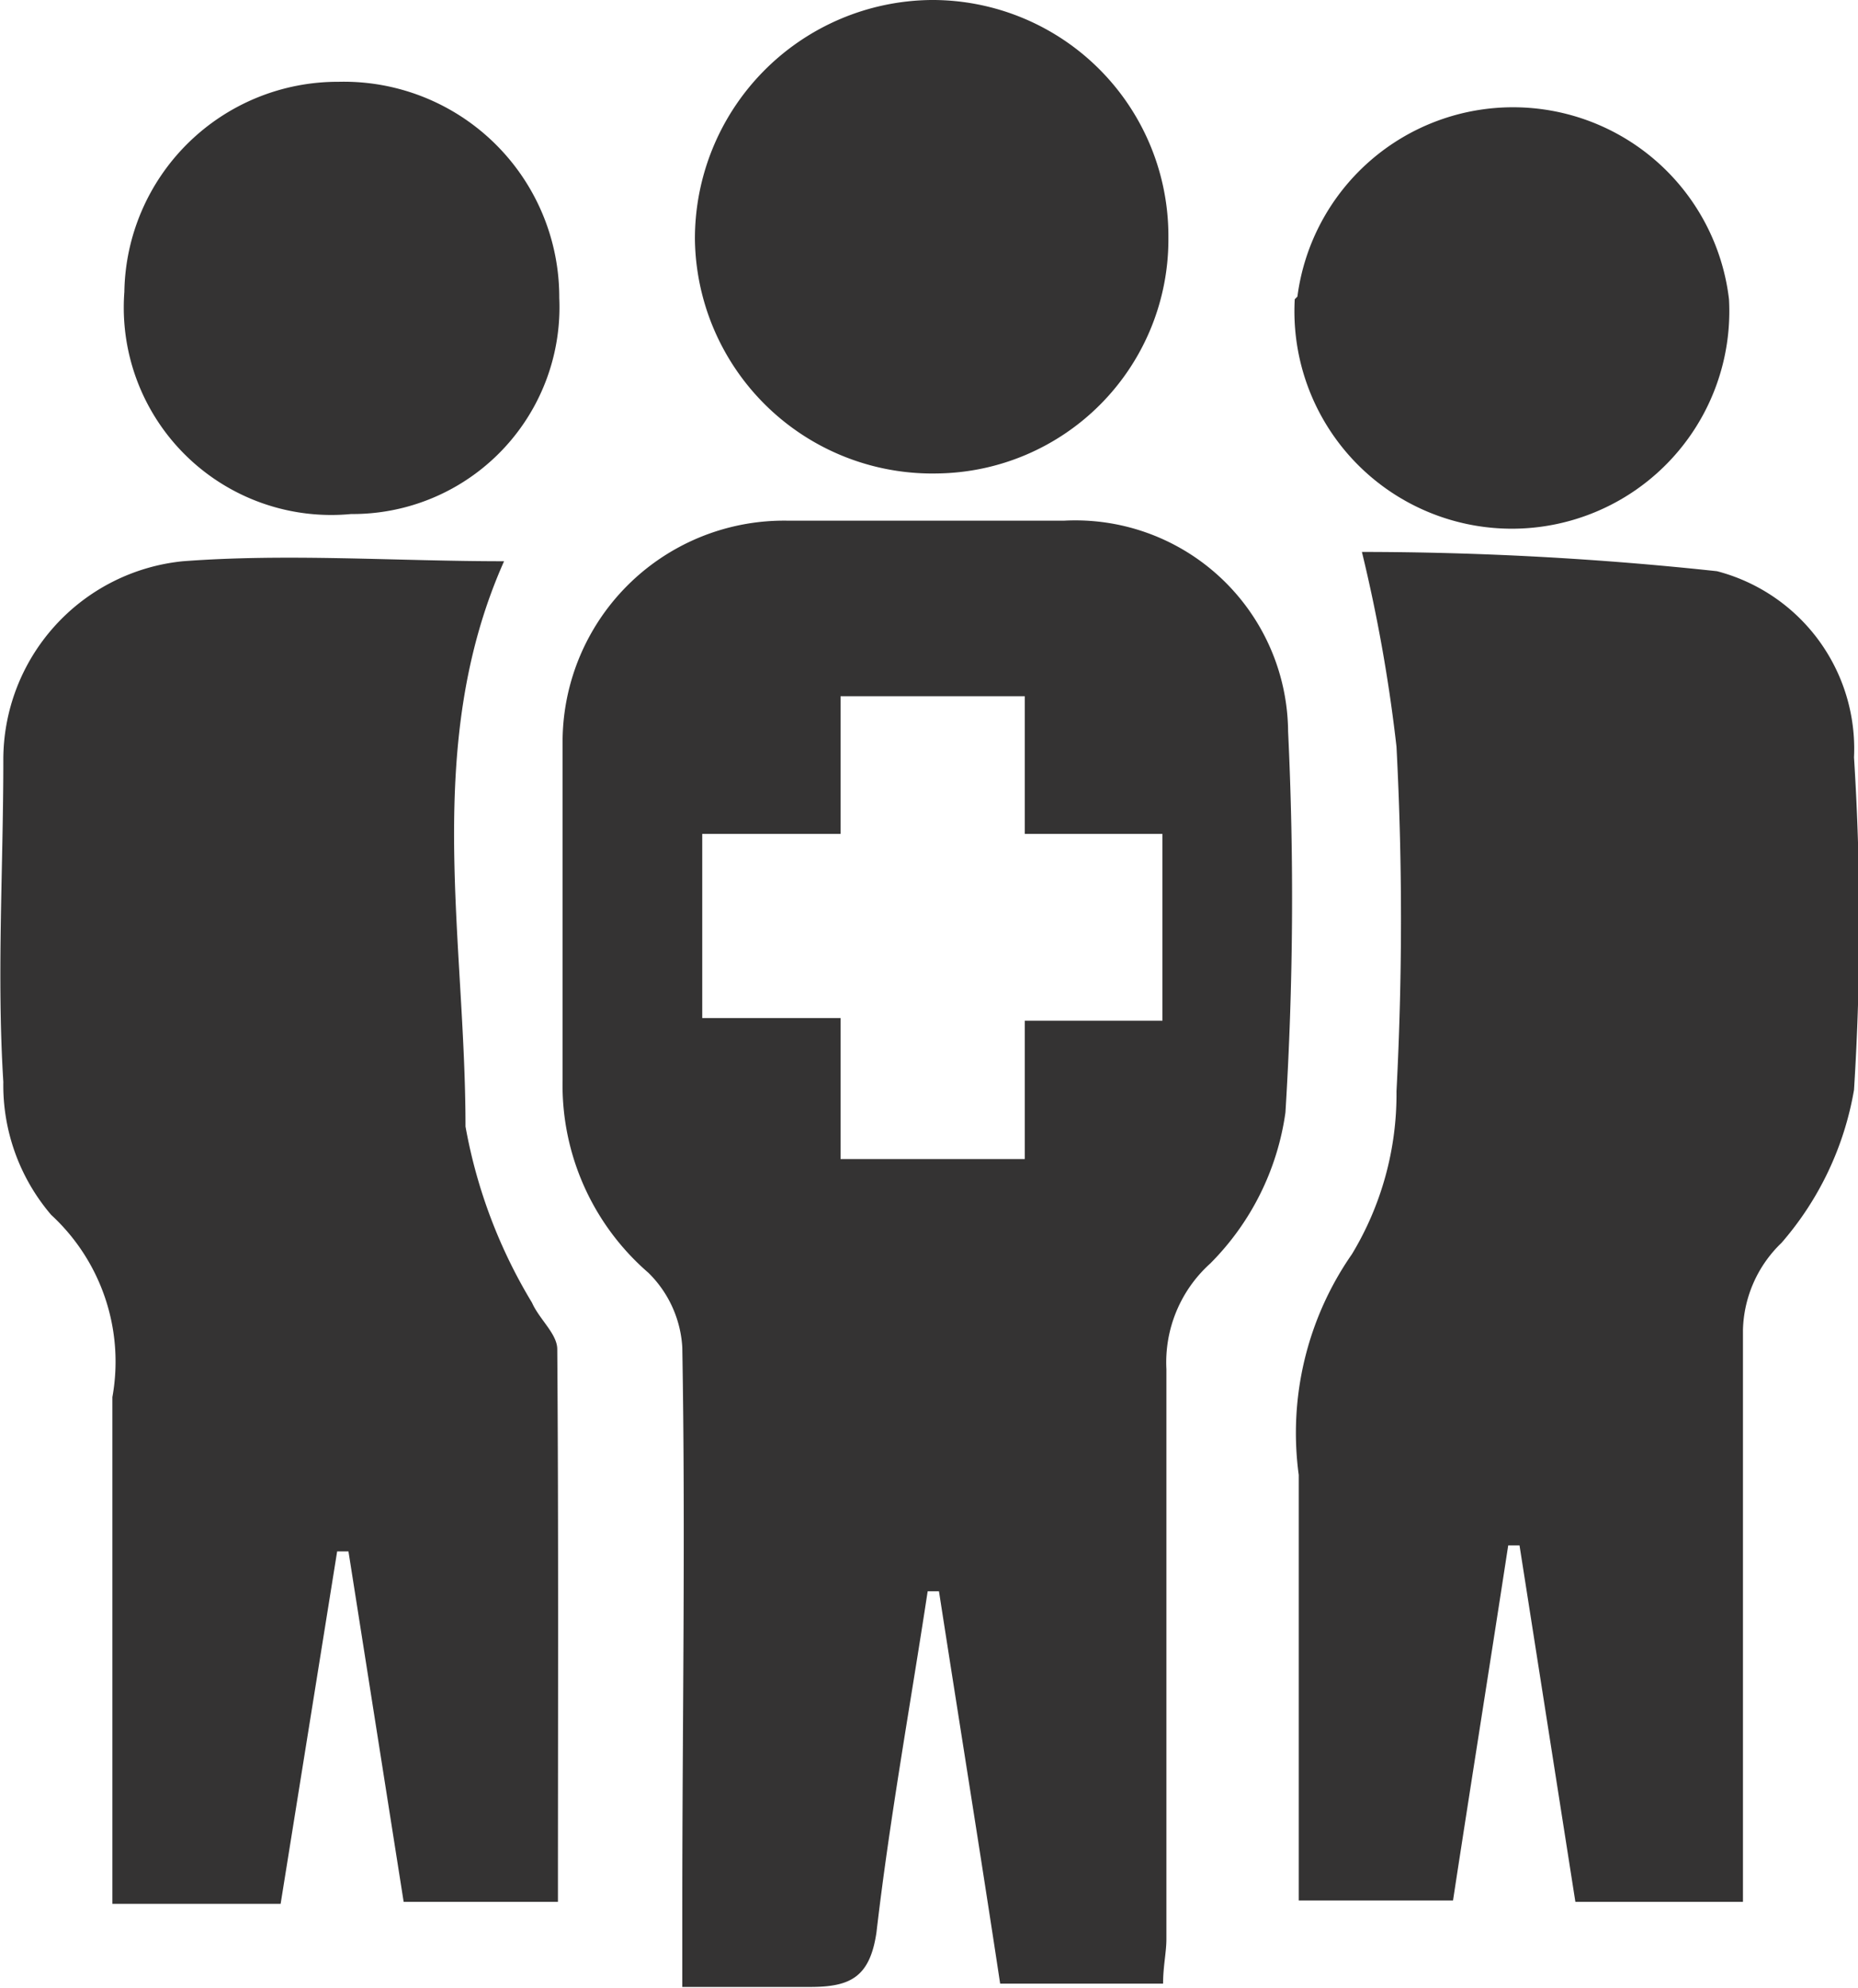
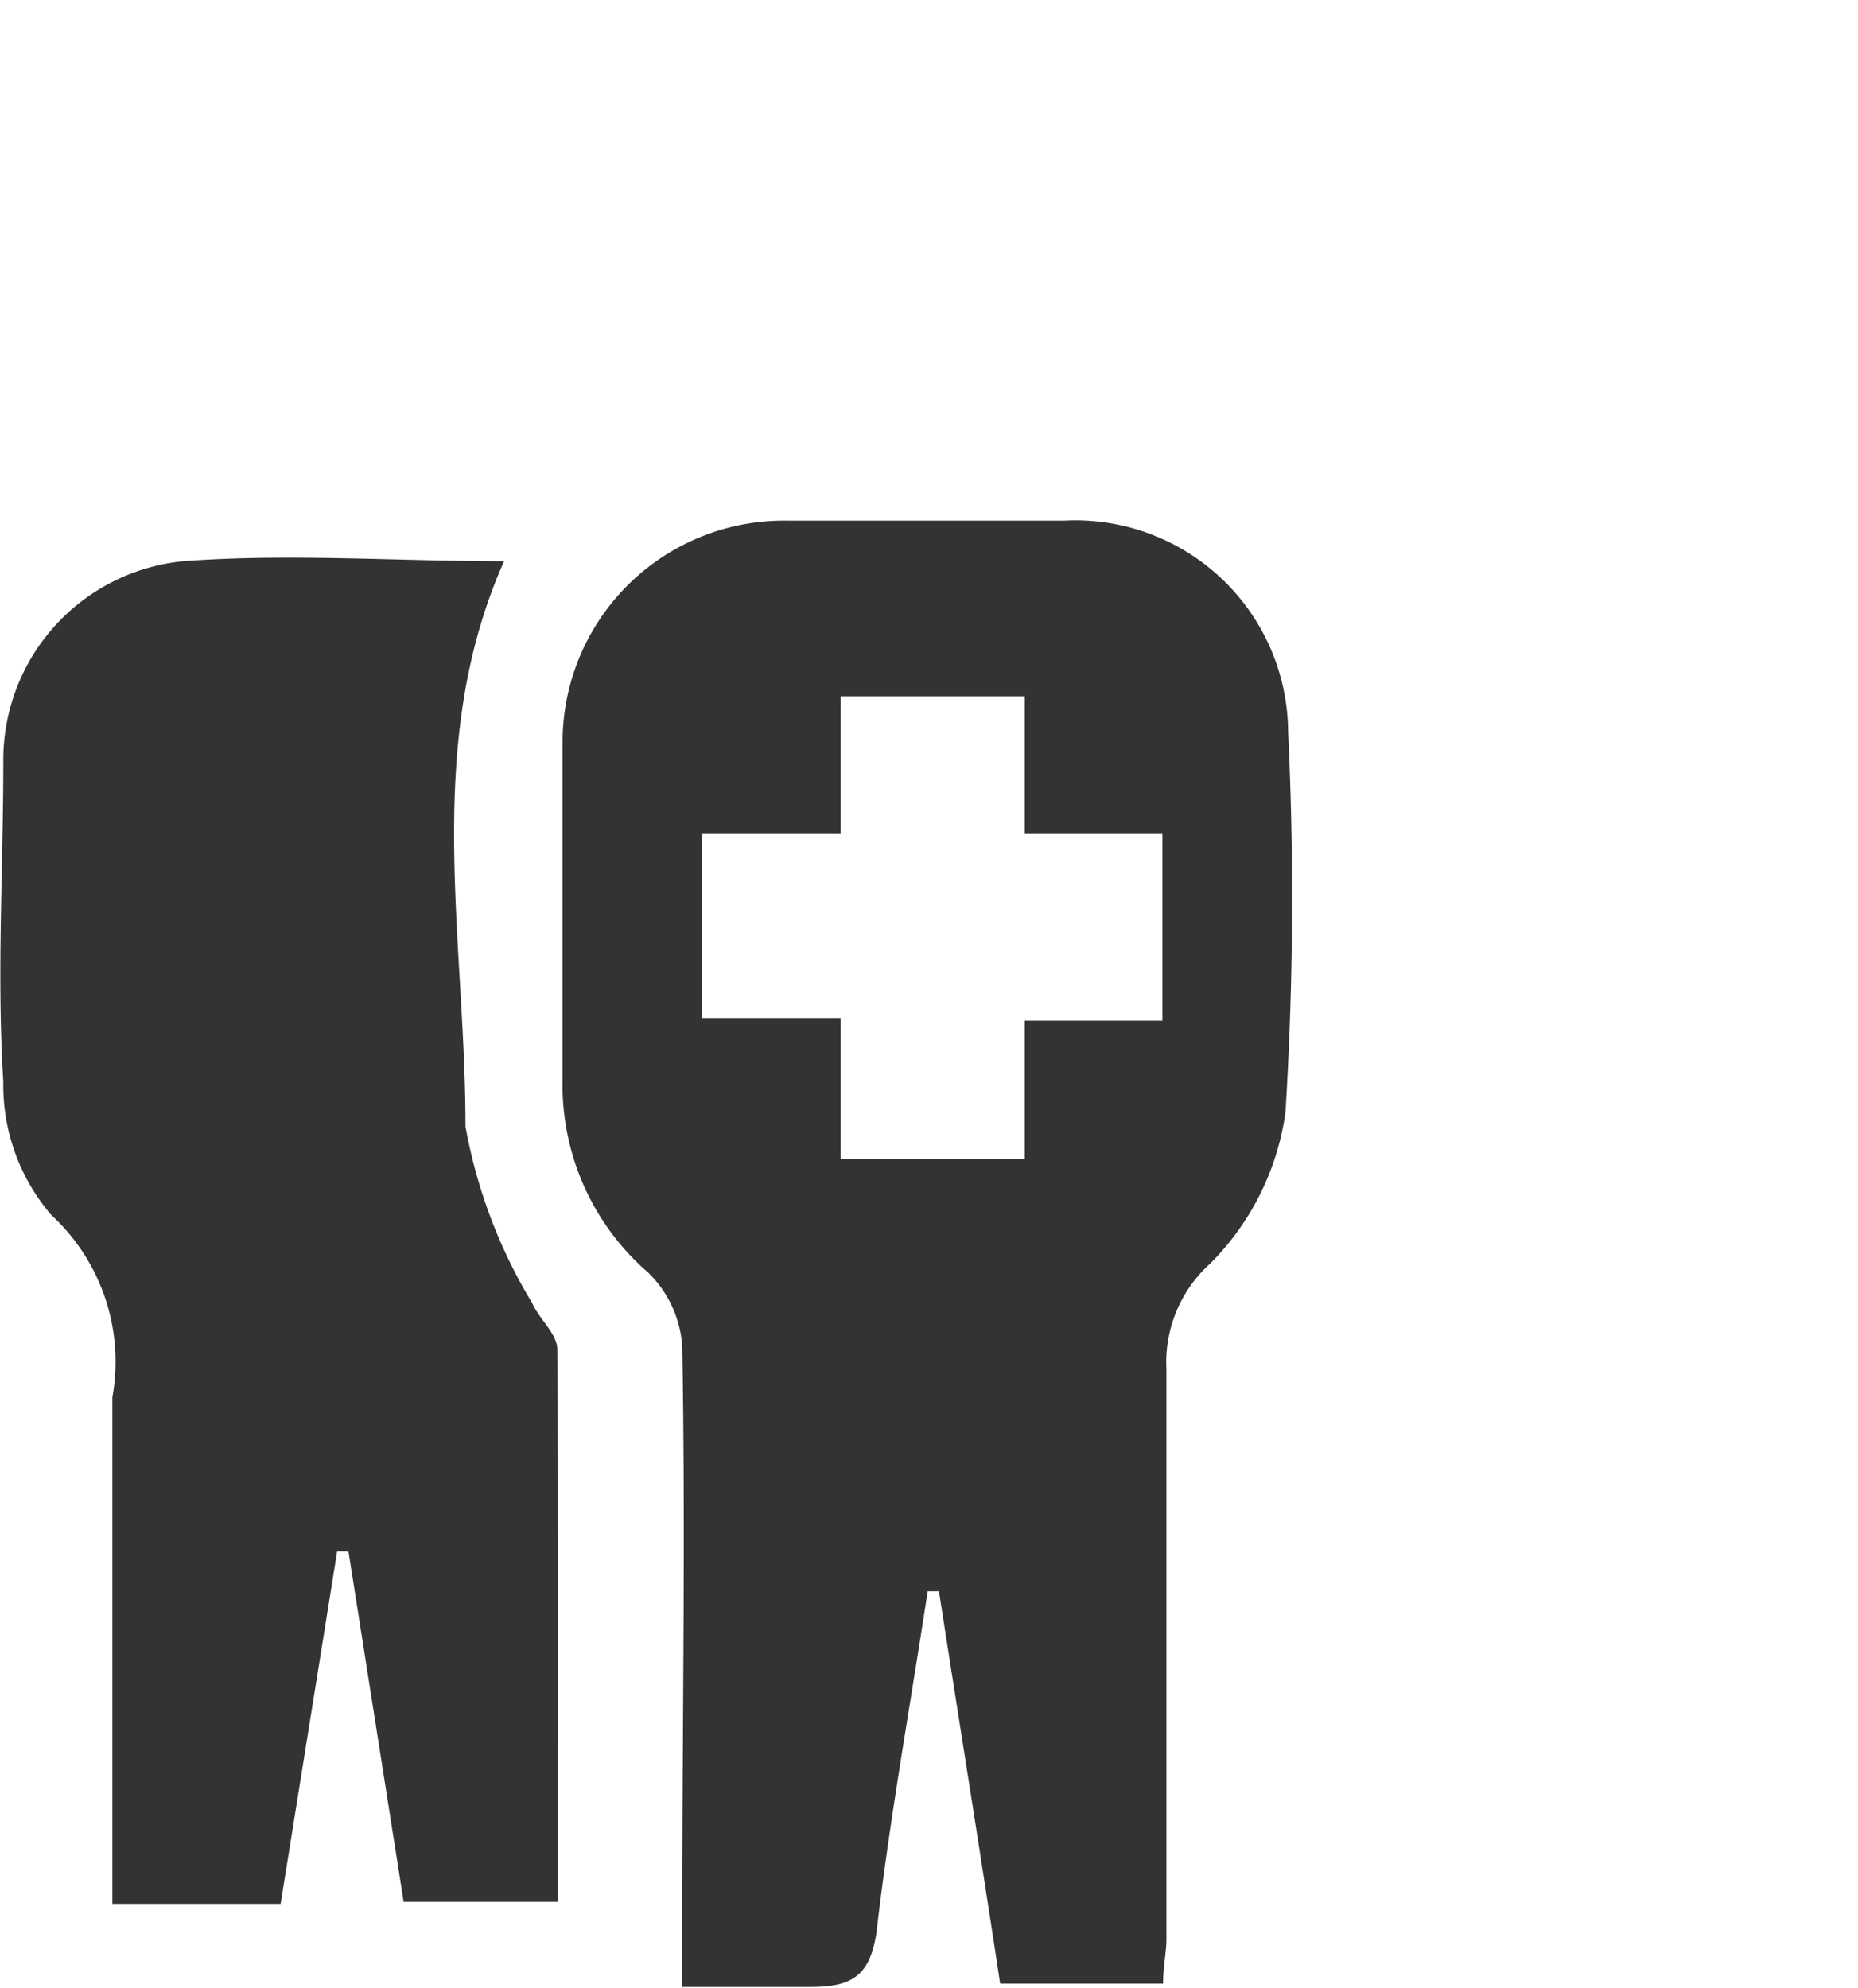
<svg xmlns="http://www.w3.org/2000/svg" viewBox="0 0 27.94 29.9">
  <defs>
    <style>.cls-1{fill:#343333;}</style>
  </defs>
  <g id="Layer_2" data-name="Layer 2">
    <g id="レイヤー_1" data-name="レイヤー 1">
      <path class="cls-1" d="M8.39,28.6H6.07l-.83-5.27-.17,0-.85,5.3H1.69V25.11c0-1.37,0-2.73,0-4.1a3,3,0,0,0-.92-2.74,3,3,0,0,1-.72-2c-.1-1.6,0-3.22,0-4.83a3,3,0,0,1,2.7-3c1.59-.12,3.2,0,4.83,0C6.35,11.2,7,14.1,7,16.94a7.76,7.76,0,0,0,1,2.65c.11.25.38.47.38.7C8.4,23,8.39,25.8,8.39,28.6Z" />
-       <path class="cls-1" d="M26.21,28.6H23.69l-.84-5.36h-.17c-.27,1.76-.55,3.51-.83,5.34H19.53V26c0-1.27,0-2.55,0-3.82a4.71,4.71,0,0,1,.8-3.32A4.65,4.65,0,0,0,21,16.41a49.72,49.72,0,0,0,0-5.18,23.69,23.69,0,0,0-.52-2.93,50.14,50.14,0,0,1,5.34.29,2.76,2.76,0,0,1,2.06,2.8,39.7,39.7,0,0,1,0,5,4.72,4.72,0,0,1-1.09,2.3A1.88,1.88,0,0,0,26.21,20c0,2.52,0,5,0,7.56Z" />
-       <path class="cls-1" d="M14.09,7.12A3.57,3.57,0,0,1,10.45,3.6,3.59,3.59,0,0,1,14,0a3.55,3.55,0,0,1,3.57,3.57A3.52,3.52,0,0,1,14.09,7.12Z" />
-       <path class="cls-1" d="M8.41,4.48A3.11,3.11,0,0,1,5.28,7.73,3.12,3.12,0,0,1,1.87,4.39,3.21,3.21,0,0,1,5.09,1.23,3.24,3.24,0,0,1,8.41,4.48Z" />
-       <path class="cls-1" d="M19.51,4.46A3.27,3.27,0,0,1,26,4.5a3.27,3.27,0,1,1-6.53,0Z" />
      <path class="cls-1" d="M19.37,11A3.2,3.2,0,0,0,16,7.83H11.85a3.33,3.33,0,0,0-3.39,3.31c0,1.7,0,3.4,0,5.1a3.73,3.73,0,0,0,1.29,2.9,1.71,1.71,0,0,1,.51,1.12c.05,2.82,0,5.65,0,8.47v1.15c.72,0,1.32,0,1.92,0s.9-.14,1-.82c.2-1.72.51-3.42.77-5.13h.17c.31,2,.62,3.92.92,5.9h2.45c0-.26.05-.47.05-.67,0-2.86,0-5.71,0-8.57A2,2,0,0,1,18.2,19a4,4,0,0,0,1.13-2.27A52.32,52.32,0,0,0,19.37,11Zm-1.89,4.35H15.41v2.08H12.64V15.31H10.56V12.54h2.08V10.47h2.77v2.07h2.07Z" />
    </g>
  </g>
</svg>